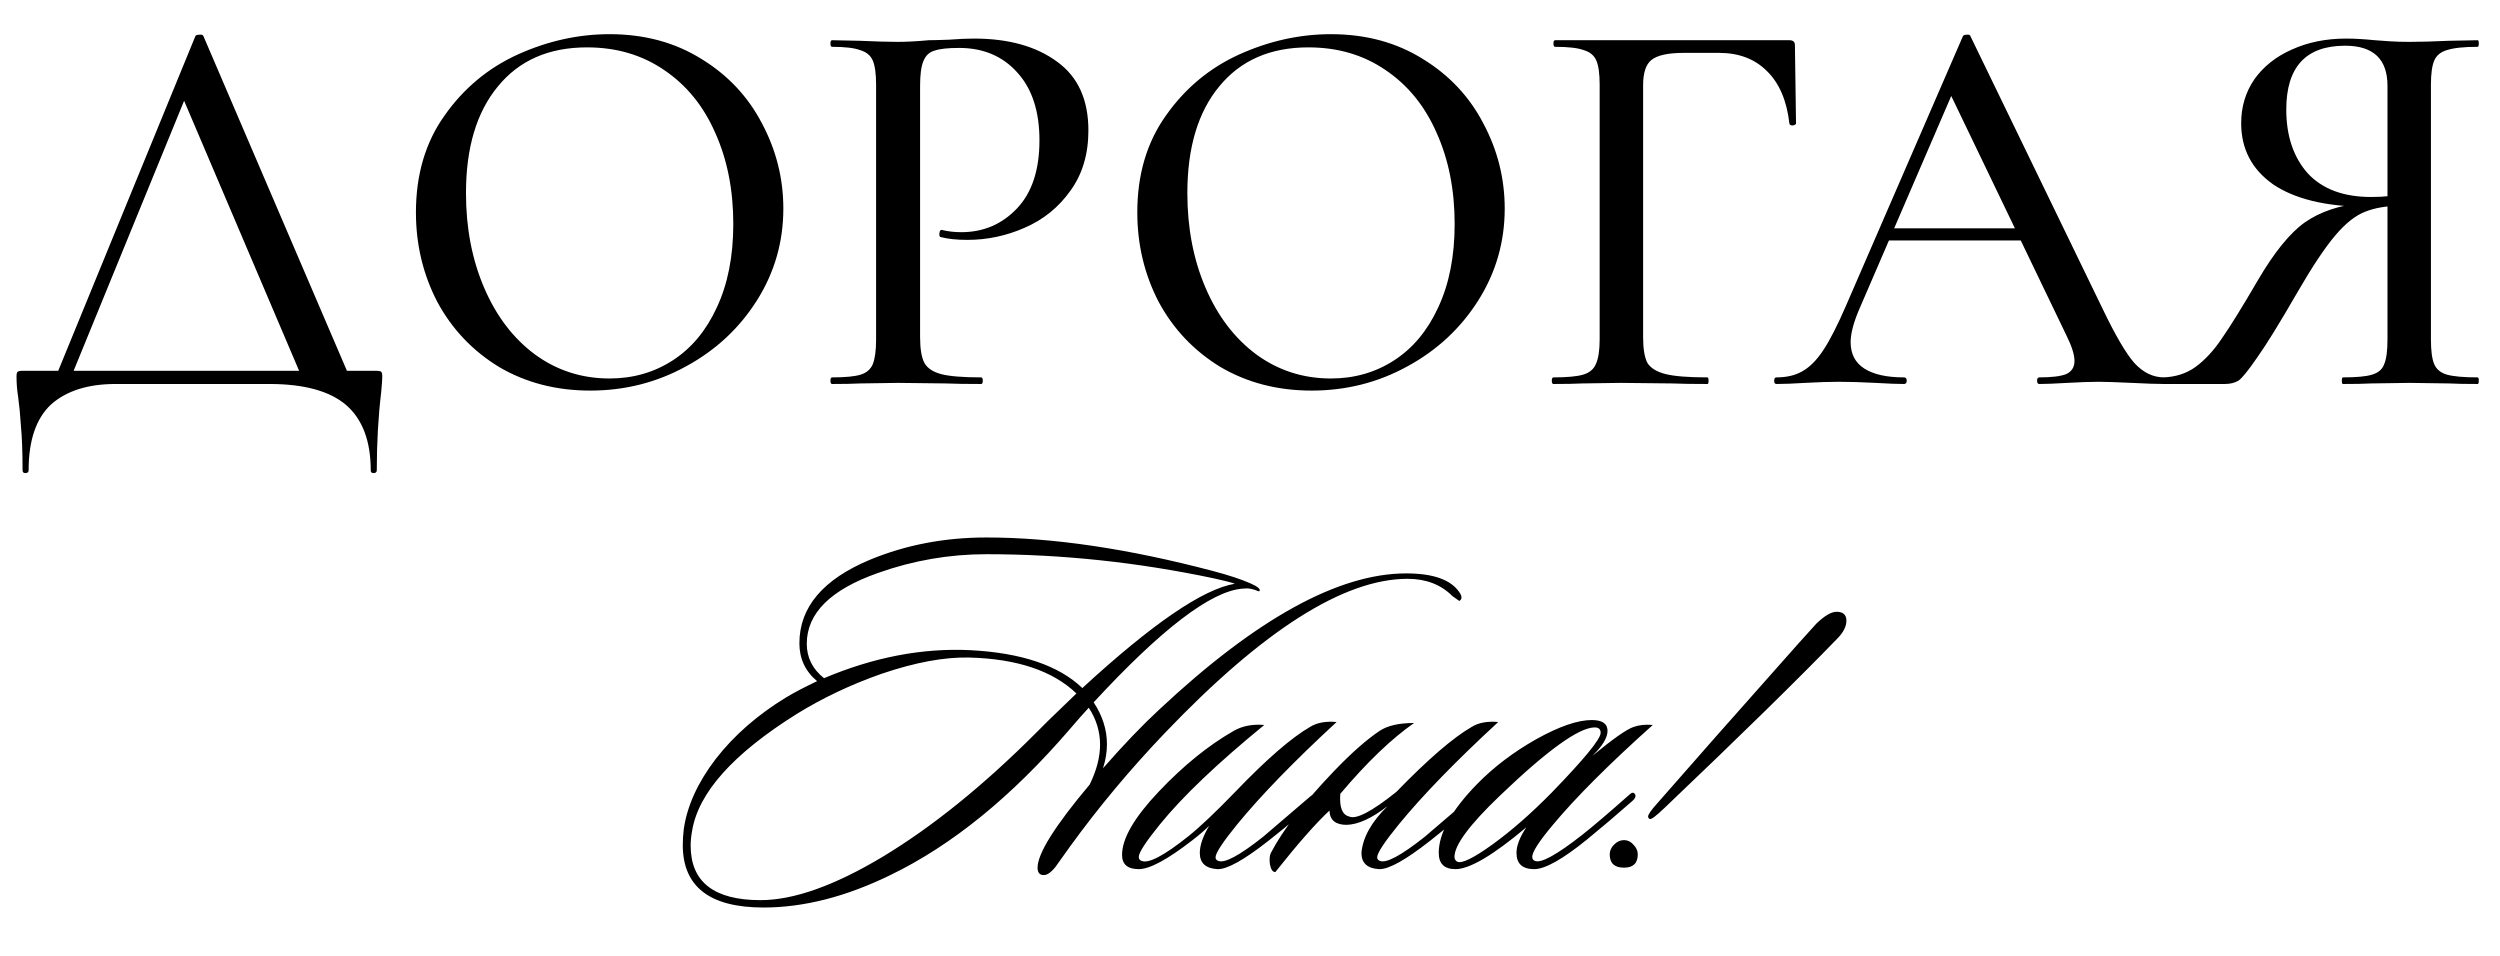
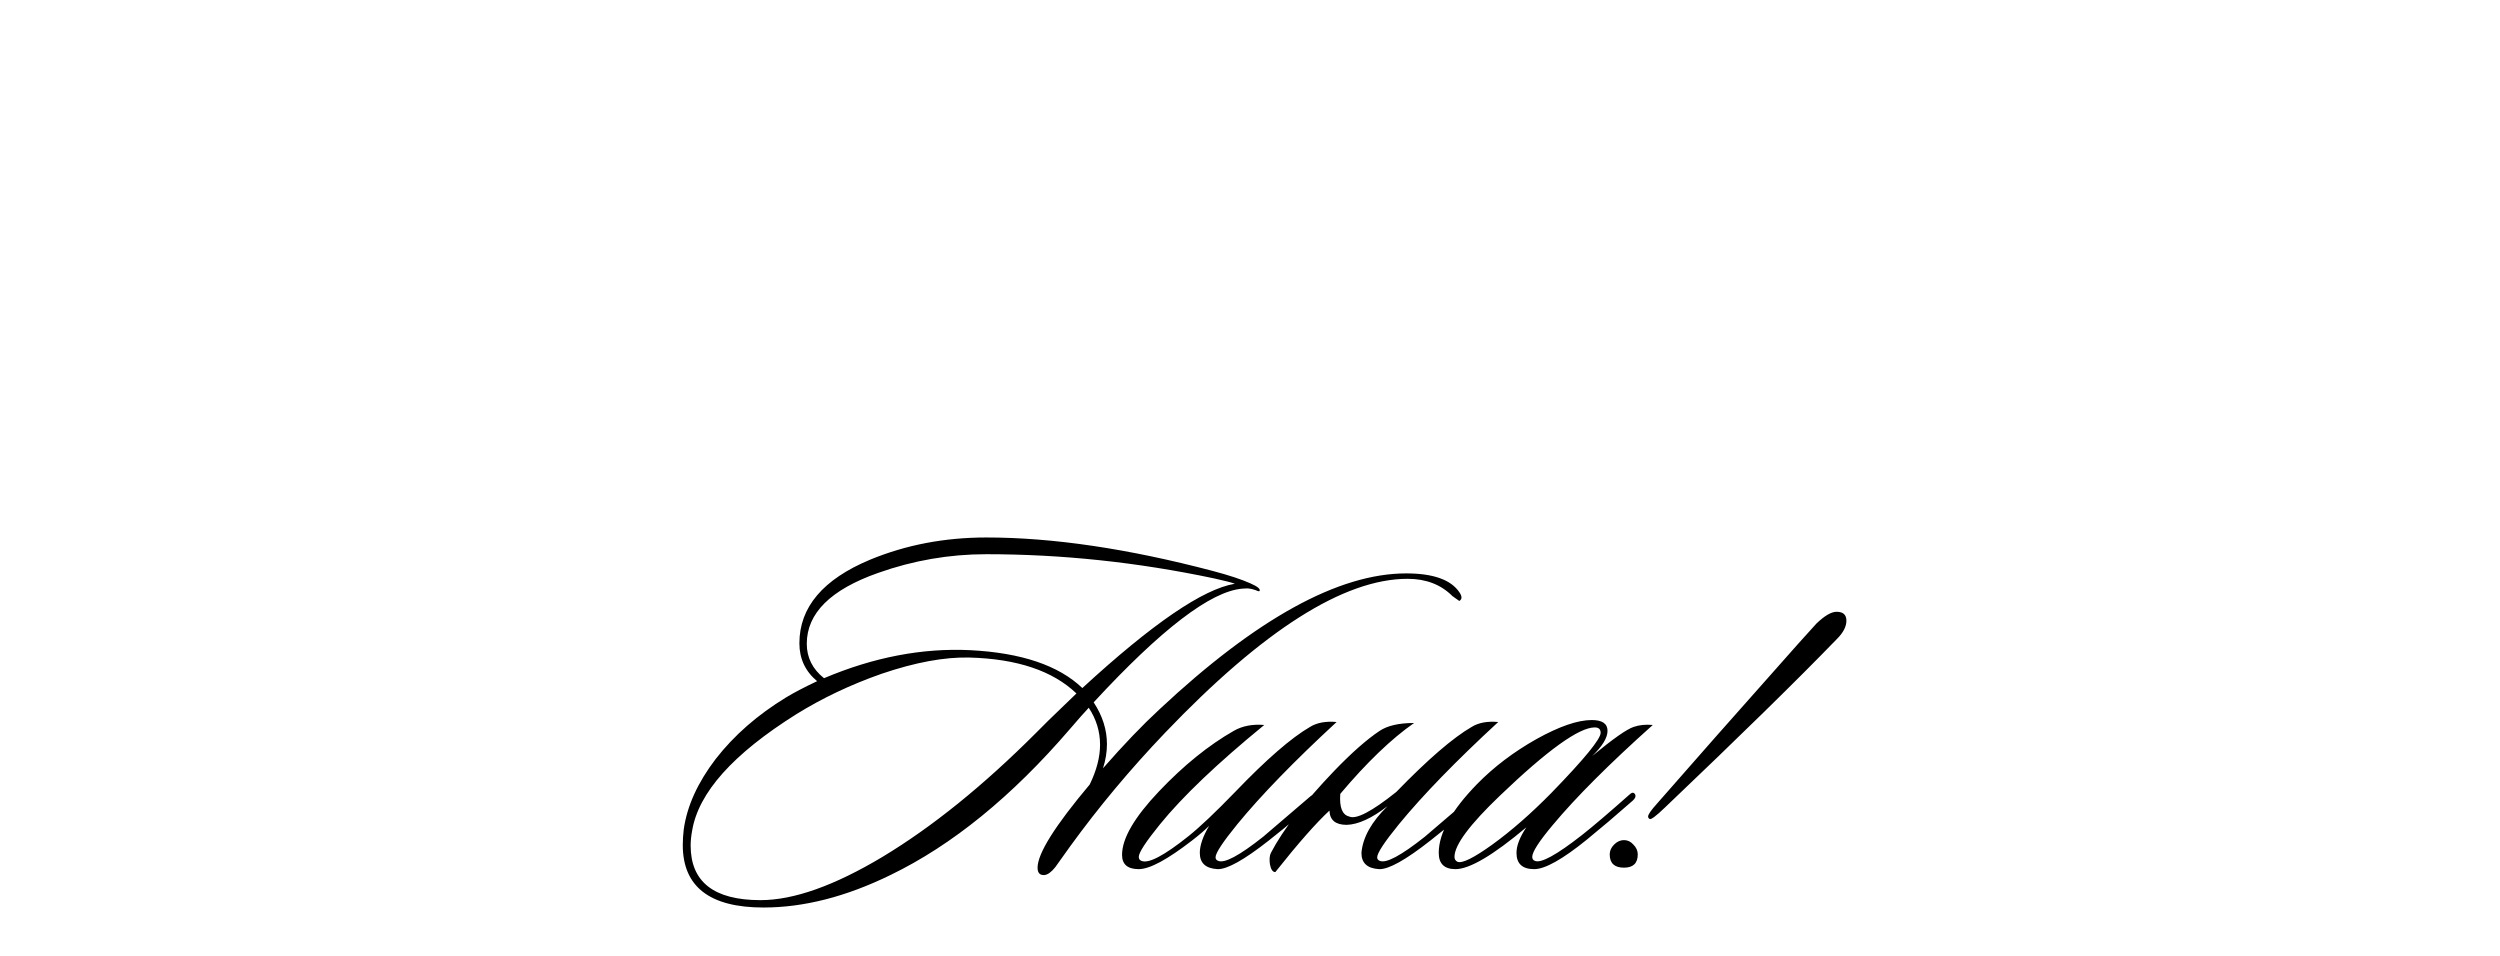
<svg xmlns="http://www.w3.org/2000/svg" width="306" height="117" viewBox="0 0 306 117" fill="none">
-   <path d="M23.902 4.452C23.947 4.317 24.104 4.25 24.373 4.25C24.687 4.205 24.867 4.272 24.912 4.452L43.156 47H37.299L22.017 11.117L24.44 7.683L8.35 47H6.465L23.902 4.452ZM2.762 57.57C2.762 55.37 2.695 53.553 2.56 52.117C2.471 50.725 2.358 49.558 2.224 48.616C2.089 47.763 2.022 46.933 2.022 46.125C2.022 45.766 2.067 45.564 2.156 45.519C2.246 45.429 2.448 45.384 2.762 45.384H45.984C46.388 45.384 46.612 45.429 46.657 45.519C46.747 45.564 46.791 45.766 46.791 46.125C46.791 46.394 46.747 47.022 46.657 48.01C46.298 51.017 46.118 54.203 46.118 57.57C46.118 57.794 45.984 57.906 45.714 57.906C45.49 57.906 45.378 57.794 45.378 57.57C45.378 53.979 44.368 51.309 42.348 49.558C40.328 47.853 37.209 47 32.99 47H14.14C10.774 47 8.148 47.83 6.263 49.491C4.423 51.197 3.503 53.889 3.503 57.57C3.503 57.794 3.368 57.906 3.099 57.906C2.875 57.906 2.762 57.794 2.762 57.57ZM72.251 47.808C68.077 47.808 64.352 46.843 61.075 44.913C57.844 42.938 55.331 40.29 53.535 36.969C51.785 33.603 50.91 29.945 50.91 25.995C50.91 21.372 52.077 17.423 54.41 14.146C56.744 10.825 59.729 8.334 63.364 6.674C67.045 5.013 70.792 4.183 74.607 4.183C78.871 4.183 82.619 5.193 85.85 7.212C89.082 9.187 91.55 11.813 93.256 15.089C95.006 18.365 95.881 21.844 95.881 25.524C95.881 29.608 94.804 33.356 92.65 36.767C90.496 40.178 87.601 42.871 83.965 44.846C80.375 46.821 76.47 47.808 72.251 47.808ZM74.607 46.327C77.48 46.327 80.061 45.586 82.35 44.105C84.638 42.624 86.434 40.47 87.735 37.642C89.082 34.77 89.755 31.359 89.755 27.409C89.755 23.235 89.014 19.51 87.533 16.233C86.097 12.957 84.01 10.399 81.272 8.559C78.579 6.719 75.438 5.798 71.847 5.798C67.179 5.798 63.544 7.392 60.941 10.578C58.338 13.72 57.036 18.074 57.036 23.639C57.036 27.903 57.777 31.763 59.258 35.218C60.739 38.674 62.803 41.39 65.451 43.365C68.144 45.339 71.196 46.327 74.607 46.327ZM112.619 41.278C112.619 42.714 112.799 43.769 113.158 44.442C113.517 45.07 114.19 45.519 115.178 45.788C116.21 46.057 117.848 46.192 120.092 46.192C120.227 46.192 120.294 46.327 120.294 46.596C120.294 46.865 120.227 47 120.092 47C118.252 47 116.816 46.978 115.784 46.933L109.927 46.865L105.281 46.933C104.429 46.978 103.284 47 101.848 47C101.713 47 101.646 46.865 101.646 46.596C101.646 46.327 101.713 46.192 101.848 46.192C103.464 46.192 104.631 46.08 105.349 45.855C106.067 45.631 106.56 45.205 106.83 44.576C107.099 43.903 107.234 42.893 107.234 41.547V10.376C107.234 9.03 107.099 8.043 106.83 7.414C106.56 6.786 106.044 6.359 105.281 6.135C104.563 5.866 103.419 5.731 101.848 5.731C101.713 5.731 101.646 5.596 101.646 5.327C101.646 5.058 101.713 4.923 101.848 4.923L105.214 4.991C107.189 5.08 108.737 5.125 109.859 5.125C110.936 5.125 112.216 5.058 113.697 4.923C114.235 4.923 115.066 4.901 116.188 4.856C117.355 4.766 118.364 4.721 119.217 4.721C123.436 4.721 126.825 5.664 129.383 7.549C131.941 9.389 133.22 12.194 133.22 15.964C133.22 18.881 132.48 21.35 130.999 23.37C129.562 25.389 127.7 26.893 125.411 27.88C123.167 28.868 120.833 29.361 118.409 29.361C117.108 29.361 116.03 29.249 115.178 29.025C115.043 29.025 114.976 28.913 114.976 28.688C114.976 28.554 114.998 28.419 115.043 28.284C115.133 28.15 115.223 28.105 115.312 28.15C116.03 28.329 116.816 28.419 117.669 28.419C120.362 28.419 122.628 27.454 124.468 25.524C126.308 23.594 127.229 20.811 127.229 17.176C127.229 13.63 126.331 10.87 124.536 8.895C122.74 6.876 120.362 5.866 117.399 5.866C116.008 5.866 114.998 5.978 114.37 6.202C113.742 6.382 113.293 6.808 113.023 7.482C112.754 8.11 112.619 9.12 112.619 10.511V41.278ZM160.546 47.808C156.372 47.808 152.647 46.843 149.371 44.913C146.139 42.938 143.626 40.29 141.831 36.969C140.08 33.603 139.205 29.945 139.205 25.995C139.205 21.372 140.372 17.423 142.706 14.146C145.04 10.825 148.024 8.334 151.66 6.674C155.34 5.013 159.088 4.183 162.903 4.183C167.167 4.183 170.914 5.193 174.146 7.212C177.377 9.187 179.846 11.813 181.551 15.089C183.302 18.365 184.177 21.844 184.177 25.524C184.177 29.608 183.1 33.356 180.945 36.767C178.791 40.178 175.896 42.871 172.261 44.846C168.67 46.821 164.765 47.808 160.546 47.808ZM162.903 46.327C165.775 46.327 168.356 45.586 170.645 44.105C172.934 42.624 174.729 40.47 176.031 37.642C177.377 34.77 178.05 31.359 178.05 27.409C178.05 23.235 177.31 19.51 175.829 16.233C174.393 12.957 172.306 10.399 169.568 8.559C166.875 6.719 163.733 5.798 160.143 5.798C155.475 5.798 151.839 7.392 149.236 10.578C146.633 13.72 145.332 18.074 145.332 23.639C145.332 27.903 146.072 31.763 147.553 35.218C149.034 38.674 151.099 41.39 153.747 43.365C156.44 45.339 159.492 46.327 162.903 46.327ZM190.143 47C190.009 47 189.941 46.865 189.941 46.596C189.941 46.327 190.009 46.192 190.143 46.192C191.804 46.192 193.016 46.08 193.779 45.855C194.542 45.631 195.058 45.205 195.327 44.576C195.641 43.903 195.798 42.893 195.798 41.547V10.376C195.798 9.03 195.664 8.043 195.394 7.414C195.125 6.786 194.609 6.359 193.846 6.135C193.128 5.866 191.961 5.731 190.345 5.731C190.211 5.731 190.143 5.596 190.143 5.327C190.143 5.058 190.211 4.923 190.345 4.923H219.025C219.474 4.923 219.698 5.125 219.698 5.529L219.833 15.089C219.833 15.224 219.698 15.313 219.429 15.358C219.204 15.358 219.07 15.291 219.025 15.156C218.711 12.329 217.79 10.174 216.264 8.693C214.783 7.212 212.831 6.472 210.407 6.472H206.099C204.169 6.472 202.845 6.763 202.127 7.347C201.453 7.885 201.117 8.918 201.117 10.444V41.278C201.117 42.714 201.296 43.769 201.655 44.442C202.059 45.07 202.8 45.519 203.877 45.788C204.954 46.057 206.66 46.192 208.994 46.192C209.083 46.192 209.128 46.327 209.128 46.596C209.128 46.865 209.083 47 208.994 47C207.153 47 205.717 46.978 204.685 46.933L198.357 46.865L193.644 46.933C192.791 46.978 191.624 47 190.143 47ZM230.893 27.948H249.205L249.676 29.429H230.085L230.893 27.948ZM264.891 46.192C265.115 46.192 265.228 46.327 265.228 46.596C265.228 46.865 265.115 47 264.891 47C264.038 47 262.714 46.955 260.919 46.865C259.034 46.776 257.687 46.731 256.88 46.731C255.847 46.731 254.568 46.776 253.042 46.865C251.516 46.955 250.372 47 249.609 47C249.429 47 249.339 46.865 249.339 46.596C249.339 46.327 249.429 46.192 249.609 46.192C251.135 46.192 252.234 46.057 252.908 45.788C253.581 45.474 253.917 44.935 253.917 44.172C253.917 43.41 253.581 42.355 252.908 41.008L238.433 10.915L240.587 7.683L227.46 38.113C226.831 39.639 226.517 40.896 226.517 41.883C226.517 43.32 227.078 44.397 228.2 45.115C229.322 45.833 230.938 46.192 233.047 46.192C233.272 46.192 233.384 46.327 233.384 46.596C233.384 46.865 233.272 47 233.047 47C232.239 47 231.073 46.955 229.547 46.865C227.841 46.776 226.36 46.731 225.103 46.731C223.936 46.731 222.545 46.776 220.929 46.865C219.493 46.955 218.326 47 217.428 47C217.249 47 217.159 46.865 217.159 46.596C217.159 46.327 217.249 46.192 217.428 46.192C218.685 46.192 219.74 45.945 220.593 45.452C221.49 44.958 222.343 44.105 223.151 42.893C223.959 41.681 224.879 39.886 225.911 37.508L240.251 4.452C240.296 4.317 240.453 4.25 240.722 4.25C240.991 4.205 241.149 4.272 241.193 4.452L257.351 37.777C258.922 41.053 260.223 43.275 261.256 44.442C262.333 45.609 263.545 46.192 264.891 46.192ZM303.269 46.192C303.358 46.192 303.403 46.327 303.403 46.596C303.403 46.865 303.358 47 303.269 47C301.788 47 300.621 46.978 299.768 46.933L294.921 46.865L290.208 46.933C289.4 46.978 288.256 47 286.775 47C286.685 47 286.64 46.865 286.64 46.596C286.64 46.327 286.685 46.192 286.775 46.192C288.435 46.192 289.625 46.08 290.343 45.855C291.106 45.631 291.599 45.205 291.824 44.576C292.093 43.948 292.228 42.938 292.228 41.547V24.851L293.911 25.187C292.16 25.187 290.679 25.434 289.468 25.928C288.301 26.377 287.089 27.342 285.832 28.823C284.575 30.304 283.049 32.593 281.254 35.69C279.055 39.505 277.394 42.198 276.272 43.769C275.195 45.339 274.432 46.282 273.983 46.596C273.534 46.865 272.973 47 272.3 47H264.76C264.625 47 264.558 46.865 264.558 46.596C264.558 46.327 264.625 46.192 264.76 46.192C266.286 46.147 267.61 45.721 268.732 44.913C269.899 44.06 270.976 42.893 271.964 41.412C272.996 39.931 274.455 37.575 276.34 34.343C278.359 30.887 280.289 28.509 282.129 27.207C284.014 25.905 286.348 25.12 289.131 24.851L289.602 25.322C284.665 25.277 280.873 24.357 278.225 22.562C275.621 20.722 274.32 18.231 274.32 15.089C274.32 13.069 274.858 11.274 275.936 9.703C277.058 8.132 278.584 6.92 280.514 6.068C282.488 5.17 284.71 4.721 287.179 4.721C288.166 4.721 289.333 4.789 290.679 4.923C291.218 4.968 291.846 5.013 292.564 5.058C293.282 5.103 294.068 5.125 294.921 5.125C296.177 5.125 297.793 5.08 299.768 4.991L303.269 4.923C303.358 4.923 303.403 5.058 303.403 5.327C303.403 5.596 303.358 5.731 303.269 5.731C301.563 5.731 300.307 5.866 299.499 6.135C298.736 6.359 298.219 6.786 297.95 7.414C297.681 8.043 297.546 9.03 297.546 10.376V41.547C297.546 42.938 297.681 43.948 297.95 44.576C298.219 45.205 298.736 45.631 299.499 45.855C300.307 46.08 301.563 46.192 303.269 46.192ZM279.84 13.406C279.84 16.637 280.716 19.241 282.466 21.215C284.261 23.145 286.842 24.11 290.208 24.11C291.824 24.11 293.103 23.976 294.045 23.706L292.228 24.312V10.511C292.228 7.235 290.5 5.596 287.044 5.596C282.242 5.596 279.84 8.2 279.84 13.406Z" fill="black" />
  <path d="M178.615 73.557L177.771 72.955C176.366 71.549 174.539 70.847 172.291 70.847C164.501 70.847 154.603 77.131 142.597 89.699C138.341 94.156 134.466 98.794 130.973 103.612C130.37 104.455 129.768 105.298 129.166 106.142C128.684 106.744 128.242 107.065 127.841 107.105C127.279 107.145 126.998 106.844 126.998 106.202C126.998 104.475 129.126 101.082 133.382 96.023C134.225 94.296 134.647 92.67 134.647 91.144C134.647 89.538 134.185 88.032 133.262 86.627C132.699 87.229 131.936 88.093 130.973 89.217C123.866 97.489 116.538 103.451 108.989 107.105C103.568 109.755 98.388 111.08 93.45 111.08C86.864 111.08 83.572 108.531 83.572 103.431C83.572 102.829 83.612 102.187 83.692 101.504C84.094 98.653 85.399 95.782 87.607 92.891C89.856 90 92.727 87.49 96.22 85.362C97.144 84.8 98.408 84.138 100.015 83.375C98.569 82.17 97.846 80.624 97.846 78.737C97.846 74.32 100.737 70.907 106.519 68.498C110.896 66.691 115.634 65.787 120.734 65.787C128.845 65.787 138.08 67.153 148.439 69.883C150.407 70.405 151.933 70.907 153.017 71.389C153.94 71.79 154.322 72.112 154.161 72.353C154.081 72.393 153.92 72.353 153.68 72.232C153.318 72.112 153.077 72.051 152.957 72.051C152.796 72.011 152.495 72.011 152.053 72.051C148.199 72.373 142.135 77.01 133.864 85.965C134.948 87.611 135.49 89.317 135.49 91.084C135.49 92.048 135.329 93.032 135.008 94.035C137.538 91.144 139.847 88.735 141.935 86.808C153.78 75.725 163.838 70.184 172.11 70.184C175.402 70.184 177.571 70.947 178.615 72.473C178.976 72.995 178.976 73.356 178.615 73.557ZM151.15 71.449C150.708 71.288 149.845 71.068 148.56 70.787C139.244 68.819 129.969 67.835 120.734 67.835C116.196 67.835 111.779 68.598 107.483 70.124C101.661 72.172 98.75 75.063 98.75 78.797C98.75 80.484 99.452 81.889 100.858 83.013C106.921 80.444 112.884 79.299 118.746 79.58C125.01 79.901 129.588 81.447 132.479 84.218C141.031 76.348 147.255 72.092 151.15 71.449ZM131.756 84.88C128.865 82.11 124.508 80.644 118.686 80.484C115.634 80.403 112.04 81.066 107.905 82.471C104.13 83.796 100.657 85.443 97.485 87.41C89.735 92.269 85.479 97.027 84.716 101.685C84.596 102.327 84.535 102.929 84.535 103.492C84.535 107.949 87.386 110.177 93.088 110.177C97.144 110.177 102.123 108.41 108.025 104.877C114.088 101.223 120.332 96.184 126.757 89.759L128.323 88.193C129.567 86.989 130.712 85.884 131.756 84.88ZM163.6 88.374C158.42 93.152 154.364 97.328 151.433 100.902C149.666 103.07 148.783 104.415 148.783 104.937C148.783 105.138 148.883 105.278 149.084 105.359C149.847 105.72 151.694 104.736 154.625 102.407C154.706 102.327 156.653 100.661 160.468 97.408C160.829 97.167 161.09 97.127 161.251 97.288C161.451 97.489 161.391 97.709 161.07 97.95C159.665 99.316 157.737 100.962 155.288 102.889C152.276 105.258 150.188 106.423 149.024 106.383C147.578 106.302 146.856 105.64 146.856 104.395C146.856 103.471 147.237 102.367 148 101.082C147.478 101.604 146.775 102.207 145.892 102.889C142.88 105.218 140.712 106.383 139.387 106.383C138.022 106.383 137.339 105.8 137.339 104.636C137.339 102.628 138.845 100.038 141.857 96.866C144.868 93.694 147.92 91.225 151.011 89.458C152.055 88.856 153.3 88.615 154.746 88.735C149.004 93.433 144.748 97.489 141.977 100.902C140.25 103.03 139.387 104.355 139.387 104.877C139.387 105.118 139.487 105.278 139.688 105.359C140.531 105.76 142.459 104.756 145.47 102.347C146.876 101.223 148.783 99.416 151.192 96.926C155.007 92.951 158.058 90.301 160.347 88.976C161.19 88.454 162.275 88.253 163.6 88.374ZM164.05 97.167C163.929 98.814 164.291 99.737 165.134 99.938C165.977 100.339 167.905 99.336 170.916 96.926C174.771 92.951 177.843 90.301 180.131 88.976C180.975 88.454 182.059 88.253 183.384 88.374C178.204 93.152 174.148 97.328 171.217 100.902C169.451 103.07 168.567 104.415 168.567 104.937C168.567 105.138 168.668 105.278 168.868 105.359C169.631 105.72 171.478 104.736 174.409 102.407C174.49 102.327 176.437 100.661 180.252 97.408C180.613 97.167 180.874 97.127 181.035 97.288C181.236 97.489 181.175 97.709 180.854 97.95C179.449 99.316 177.521 100.962 175.072 102.889C172.06 105.258 169.973 106.423 168.808 106.383C167.363 106.302 166.64 105.64 166.64 104.395C166.8 102.508 167.864 100.6 169.832 98.673C167.905 100.159 166.238 100.922 164.833 100.962C163.468 100.962 162.765 100.38 162.725 99.215C161.079 100.741 158.87 103.251 156.1 106.744C155.778 106.744 155.557 106.423 155.437 105.78C155.357 105.178 155.397 104.716 155.557 104.395C157.043 101.544 159.633 98.191 163.327 94.337C165.455 92.128 167.302 90.502 168.868 89.458C169.832 88.816 171.237 88.494 173.084 88.494C170.314 90.422 167.302 93.313 164.05 97.167ZM202.302 88.735C196.962 93.513 192.886 97.589 190.075 100.962C188.389 102.97 187.546 104.274 187.546 104.877C187.546 105.118 187.646 105.278 187.847 105.359C188.57 105.72 190.517 104.656 193.689 102.166C195.014 101.122 196.922 99.496 199.411 97.288C199.732 96.967 199.973 96.947 200.134 97.228C200.254 97.469 200.154 97.73 199.833 98.011C197.825 99.777 195.958 101.363 194.231 102.769C191.26 105.178 189.112 106.383 187.787 106.383C186.341 106.383 185.618 105.72 185.618 104.395C185.618 103.512 186.02 102.468 186.823 101.263C182.767 104.676 179.876 106.383 178.15 106.383C176.785 106.383 176.102 105.72 176.102 104.395C176.102 101.986 177.668 99.175 180.8 95.963C182.848 93.875 185.257 92.048 188.028 90.482C190.838 88.916 193.107 88.133 194.834 88.133C196.118 88.133 196.761 88.575 196.761 89.458C196.761 90.301 196.139 91.325 194.894 92.53C197.423 90.442 199.11 89.257 199.953 88.976C200.636 88.735 201.419 88.655 202.302 88.735ZM195.195 89.036C193.268 89.036 189.393 91.827 183.571 97.408C179.876 100.942 178.029 103.431 178.029 104.877C178.029 105.158 178.15 105.359 178.391 105.479C178.953 105.72 180.378 105.017 182.667 103.371C184.996 101.685 187.405 99.577 189.895 97.047C193.91 92.911 195.918 90.462 195.918 89.699C195.918 89.257 195.677 89.036 195.195 89.036ZM226 75.966C226 76.689 225.618 77.432 224.855 78.195C220.037 83.174 213.01 90.06 203.775 98.854C202.691 99.898 202.068 100.36 201.908 100.239C201.787 100.159 201.727 100.058 201.727 99.938C201.727 99.697 202.088 99.175 202.811 98.372C206.626 93.995 212.388 87.47 220.097 78.797C220.82 77.994 221.563 77.171 222.326 76.328C223.33 75.364 224.153 74.882 224.795 74.882C225.598 74.882 226 75.244 226 75.966ZM200.462 104.576C200.462 105.66 199.9 106.202 198.776 106.202C197.611 106.202 197.029 105.66 197.029 104.576C197.029 104.134 197.21 103.732 197.571 103.371C197.933 103.01 198.334 102.829 198.776 102.829C199.217 102.829 199.599 103.01 199.92 103.371C200.282 103.732 200.462 104.134 200.462 104.576Z" fill="black" />
</svg>